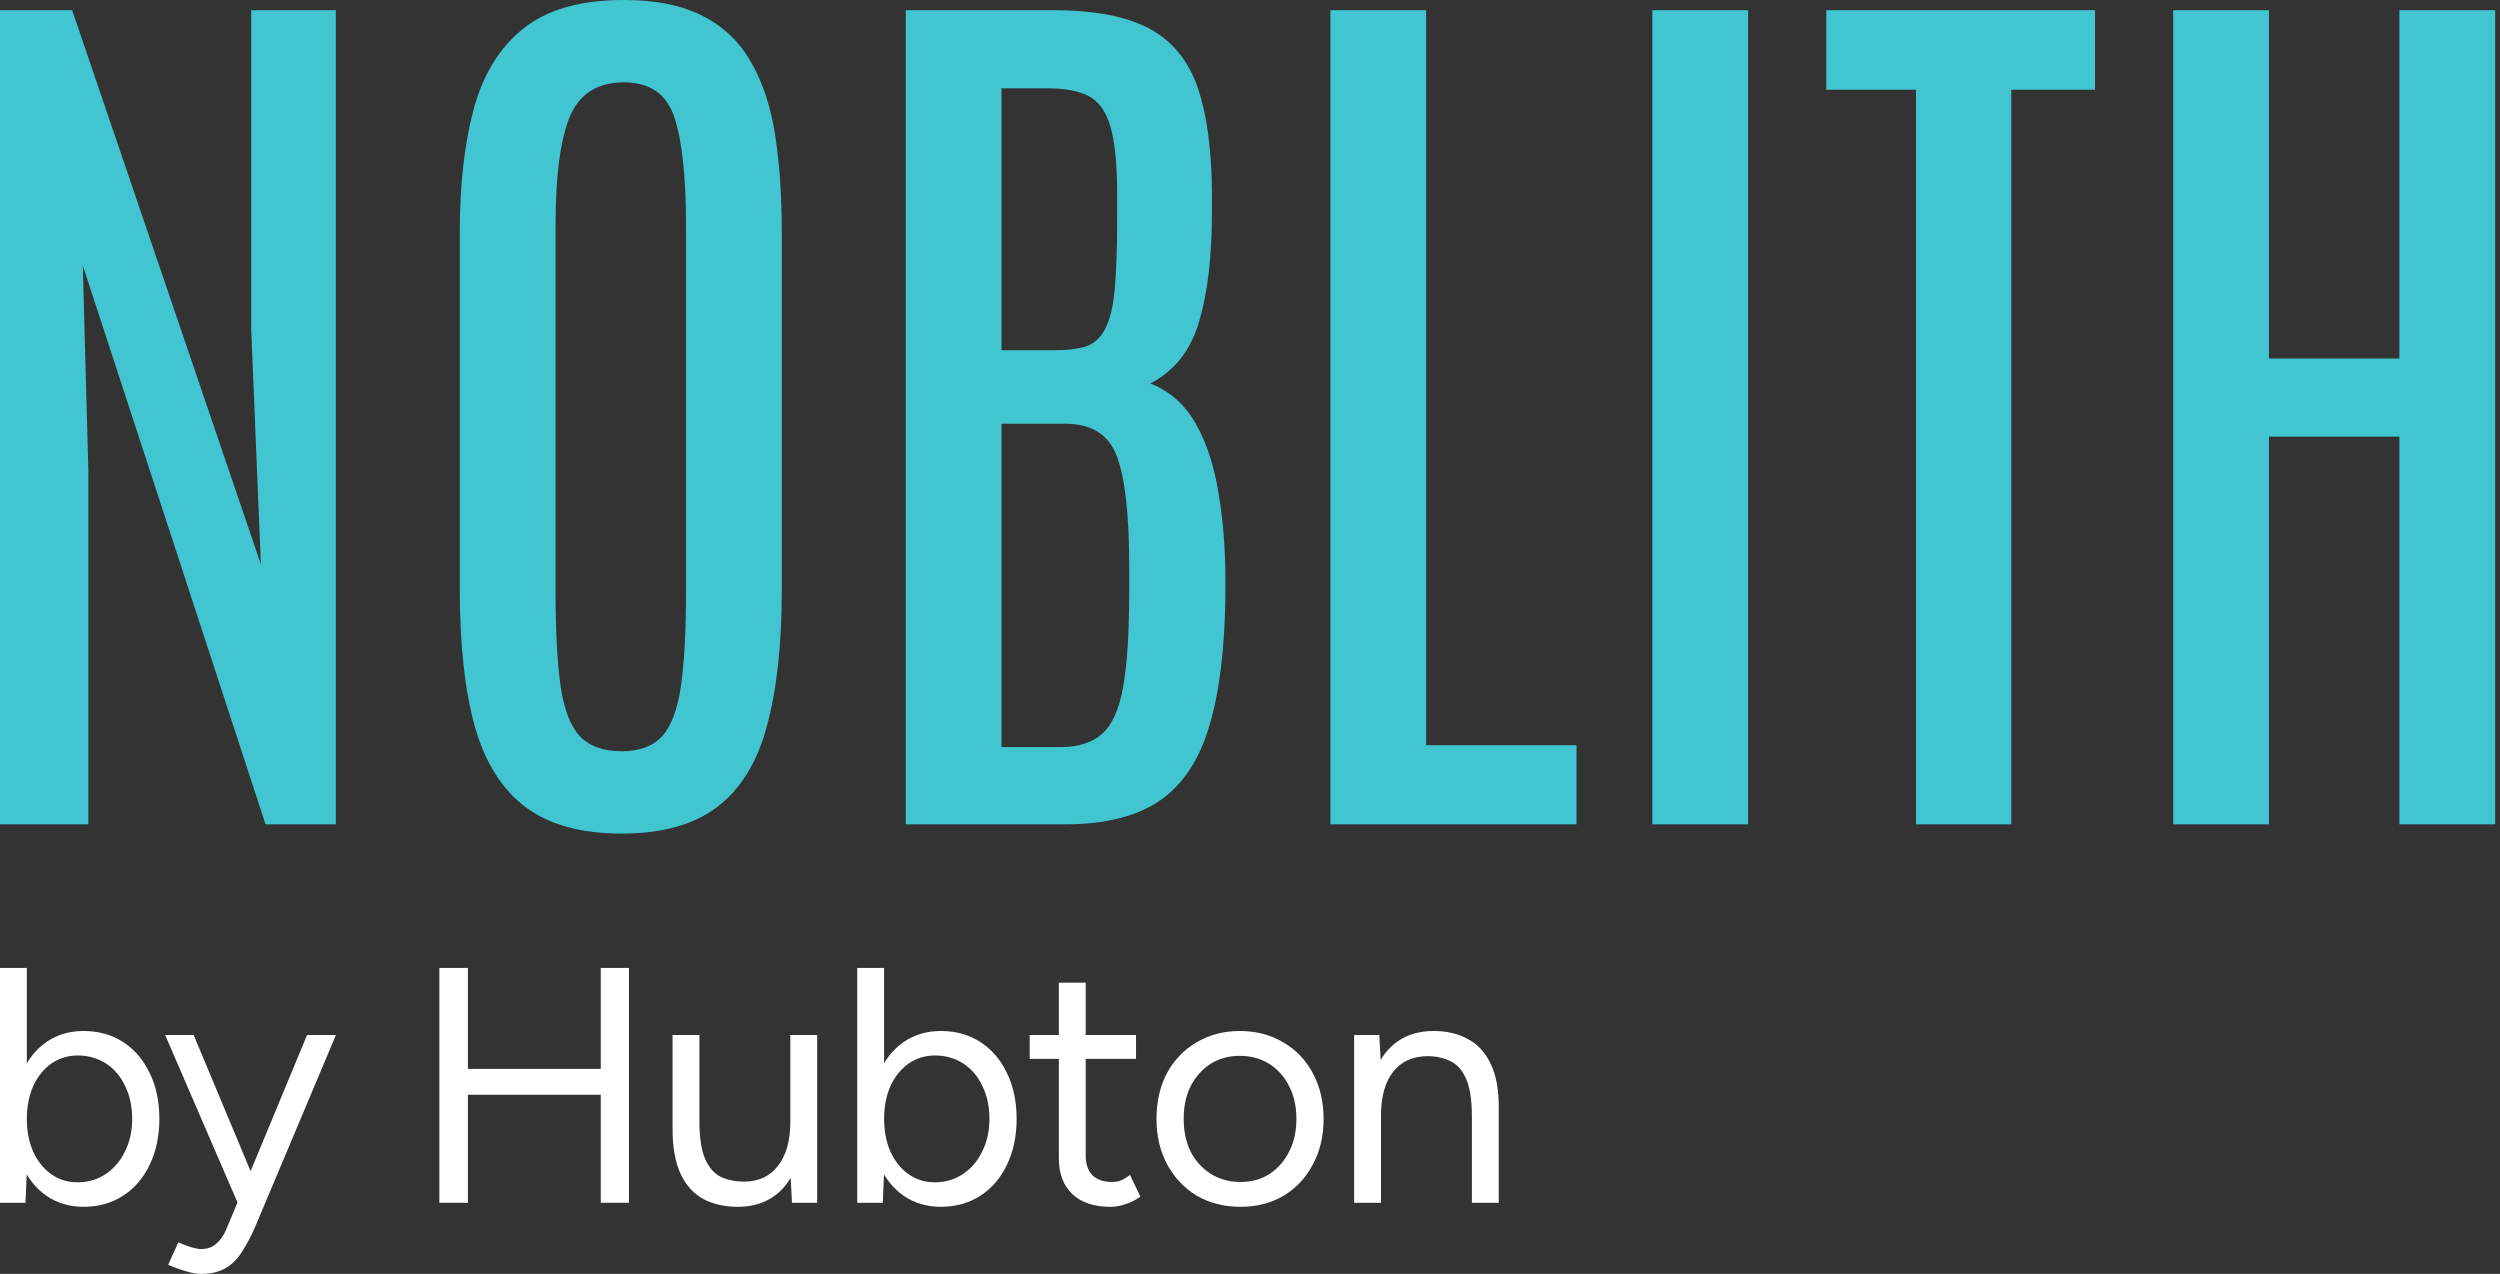
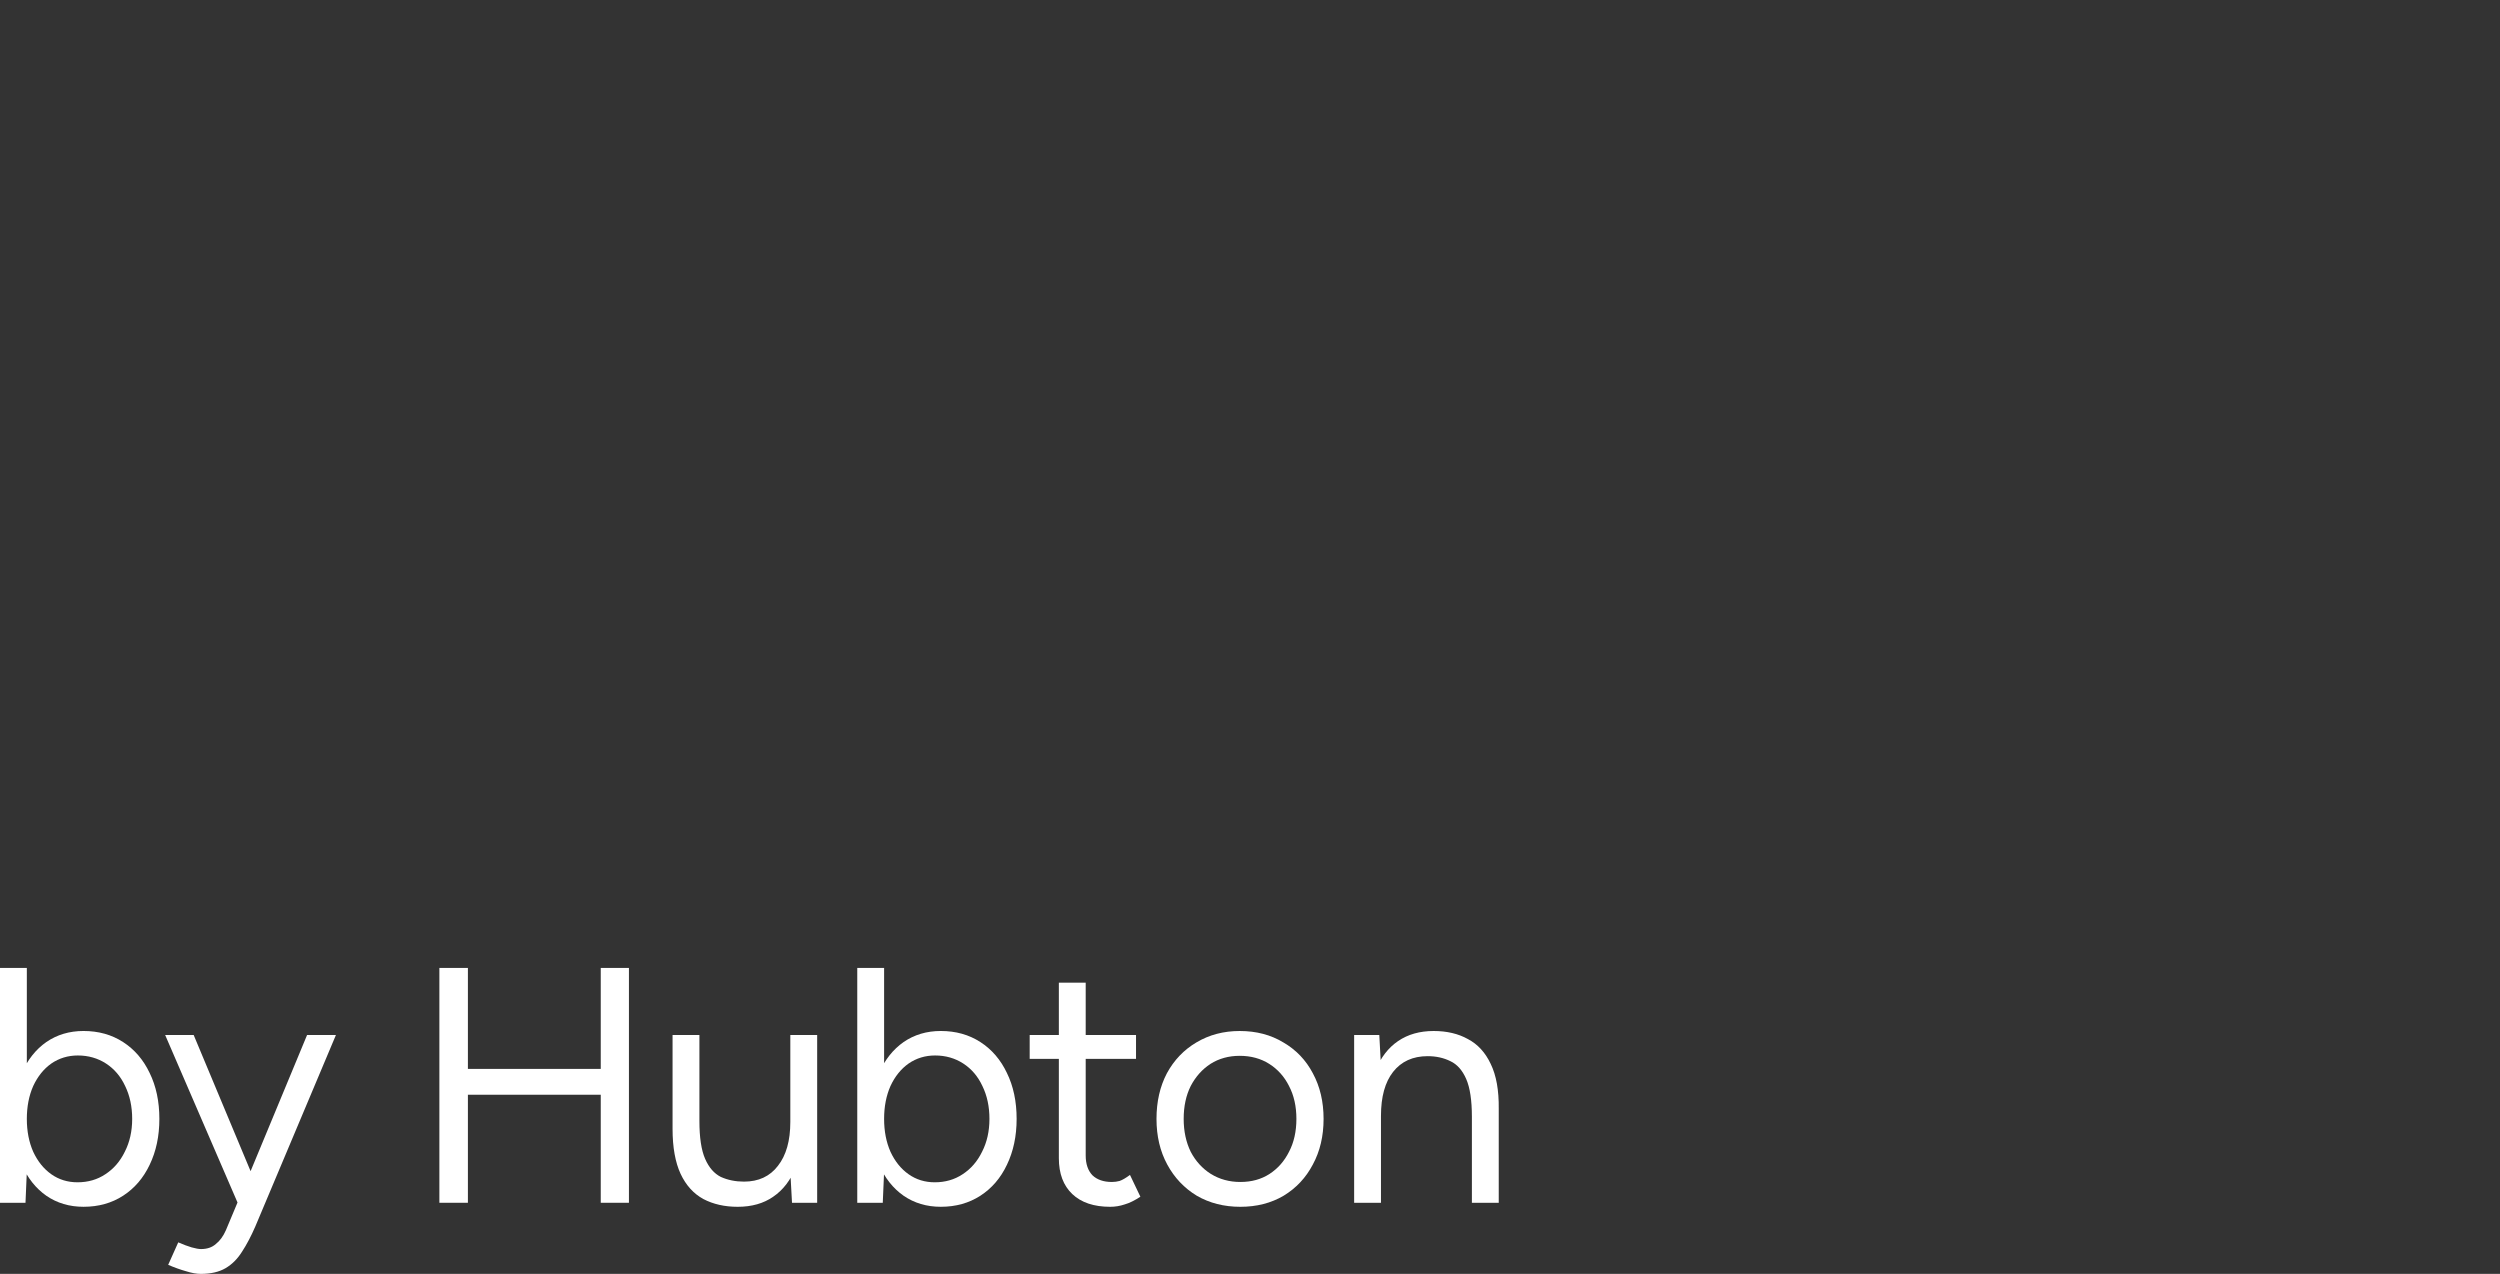
<svg xmlns="http://www.w3.org/2000/svg" width="157" height="80" viewBox="0 0 157 80" fill="none">
  <rect x="0" y="0" width="157" height="80" fill="#333333" stroke="none" />
-   <path fill-rule="evenodd" clip-rule="evenodd" d="M39.044 52.349C36.487 52.349 34.463 51.787 32.972 50.664C31.5 49.54 30.445 47.846 29.805 45.58C29.186 43.314 28.876 40.477 28.876 37.068V14.525C28.876 11.581 29.166 9.025 29.747 6.856C30.328 4.687 31.364 3.002 32.856 1.801C34.347 0.6 36.458 0 39.189 0C41.242 0 42.917 0.349 44.214 1.046C45.512 1.724 46.509 2.702 47.207 3.98C47.923 5.239 48.417 6.759 48.688 8.541C48.959 10.322 49.095 12.317 49.095 14.525V37.068C49.095 40.477 48.785 43.314 48.165 45.58C47.565 47.846 46.529 49.54 45.057 50.664C43.604 51.787 41.6 52.349 39.044 52.349ZM39.044 47.178C40.147 47.178 40.99 46.868 41.571 46.248C42.152 45.609 42.549 44.553 42.762 43.081C42.975 41.61 43.081 39.624 43.081 37.126V14.177C43.081 11.117 42.839 8.851 42.355 7.379C41.871 5.907 40.816 5.171 39.189 5.171C37.504 5.171 36.361 5.907 35.761 7.379C35.18 8.831 34.889 11.088 34.889 14.147V37.126C34.889 39.644 34.996 41.639 35.209 43.111C35.422 44.563 35.829 45.609 36.429 46.248C37.029 46.868 37.901 47.178 39.044 47.178ZM56.881 0.64V51.768H66.874C69.392 51.768 71.377 51.274 72.829 50.286C74.282 49.279 75.318 47.72 75.938 45.609C76.577 43.498 76.916 40.777 76.954 37.446V36.371C76.954 34.435 76.809 32.624 76.519 30.939C76.247 29.254 75.773 27.811 75.095 26.611C74.417 25.41 73.468 24.567 72.248 24.083C73.759 23.289 74.775 22.001 75.298 20.22C75.841 18.419 76.112 16.095 76.112 13.248V12.144C76.093 9.394 75.792 7.176 75.211 5.491C74.63 3.806 73.623 2.576 72.19 1.802C70.757 1.027 68.733 0.64 66.119 0.64H56.881ZM66.583 46.917H62.894V26.611H66.903C68.569 26.611 69.653 27.308 70.157 28.702C70.66 30.077 70.912 32.343 70.912 35.5V37.272C70.912 39.77 70.786 41.726 70.534 43.14C70.282 44.535 69.847 45.513 69.227 46.074C68.607 46.636 67.726 46.917 66.583 46.917ZM66.293 21.992H62.894V5.549H65.857C66.884 5.549 67.707 5.704 68.326 6.014C68.966 6.324 69.43 6.953 69.721 7.902C70.011 8.851 70.157 10.294 70.157 12.231V13.654C70.157 15.513 70.108 16.995 70.011 18.099C69.915 19.203 69.721 20.036 69.43 20.597C69.159 21.159 68.772 21.537 68.268 21.73C67.765 21.904 67.106 21.992 66.293 21.992ZM83.549 51.768V0.64H89.562V46.8H99.003V51.768H83.549ZM103.768 0.64V51.768H109.781V0.64H103.768ZM126.31 51.768H120.325V5.636H114.69V0.64H131.568V5.636H126.31V51.768ZM136.478 51.768V0.64H142.491V22.515H150.683V0.64H156.697V51.768H150.683V27.424H142.491V51.768H136.478ZM0 0.64V51.768H5.549V29.574L5.2 16.675L16.675 51.768H21.09V0.64H15.774V20.655L16.384 35.442L4.532 0.64H0Z" fill="#40C5D1" />
  <path d="M85.04 75.534V65H86.62L86.725 66.938V75.534H85.04ZM92.435 75.534V70.14H94.121V75.534H92.435ZM92.435 70.14C92.435 69.101 92.316 68.307 92.077 67.76C91.838 67.212 91.508 66.84 91.087 66.643C90.665 66.432 90.188 66.327 89.654 66.327C88.727 66.327 88.004 66.657 87.484 67.317C86.978 67.963 86.725 68.883 86.725 70.077H85.904C85.904 68.968 86.065 68.012 86.388 67.212C86.712 66.411 87.182 65.8 87.8 65.379C88.418 64.957 89.162 64.747 90.033 64.747C90.862 64.747 91.578 64.915 92.182 65.252C92.8 65.576 93.278 66.095 93.615 66.811C93.966 67.528 94.135 68.469 94.121 69.635V70.14H92.435Z" fill="white" />
  <path d="M77.895 75.787C76.87 75.787 75.957 75.555 75.157 75.091C74.37 74.614 73.752 73.961 73.303 73.132C72.853 72.303 72.628 71.348 72.628 70.267C72.628 69.185 72.846 68.23 73.281 67.401C73.731 66.573 74.349 65.927 75.136 65.463C75.936 64.986 76.842 64.747 77.853 64.747C78.893 64.747 79.806 64.986 80.592 65.463C81.393 65.927 82.011 66.573 82.446 67.401C82.896 68.23 83.121 69.185 83.121 70.267C83.121 71.348 82.896 72.303 82.446 73.132C82.011 73.961 81.4 74.614 80.613 75.091C79.827 75.555 78.921 75.787 77.895 75.787ZM77.895 74.228C78.598 74.228 79.209 74.059 79.728 73.722C80.248 73.385 80.656 72.921 80.951 72.332C81.26 71.742 81.414 71.053 81.414 70.267C81.414 69.48 81.26 68.792 80.951 68.202C80.656 67.612 80.241 67.149 79.707 66.811C79.174 66.474 78.556 66.306 77.853 66.306C77.165 66.306 76.554 66.474 76.02 66.811C75.501 67.149 75.086 67.612 74.777 68.202C74.482 68.792 74.335 69.48 74.335 70.267C74.335 71.039 74.482 71.728 74.777 72.332C75.086 72.921 75.508 73.385 76.041 73.722C76.589 74.059 77.207 74.228 77.895 74.228Z" fill="white" />
  <path d="M69.72 75.787C68.695 75.787 67.901 75.52 67.339 74.986C66.777 74.452 66.496 73.701 66.496 72.732V61.713H68.182V72.563C68.182 73.097 68.323 73.511 68.603 73.806C68.898 74.087 69.306 74.228 69.825 74.228C69.994 74.228 70.155 74.207 70.31 74.164C70.478 74.108 70.696 73.982 70.963 73.785L71.616 75.155C71.251 75.393 70.921 75.555 70.626 75.639C70.331 75.737 70.029 75.787 69.72 75.787ZM64.664 66.495V65H71.342V66.495H64.664Z" fill="white" />
  <path d="M53.836 75.534V60.786H55.522V73.574L55.438 75.534H53.836ZM59.083 75.786C58.198 75.786 57.418 75.555 56.744 75.091C56.084 74.628 55.571 73.981 55.206 73.153C54.841 72.31 54.658 71.348 54.658 70.266C54.658 69.171 54.841 68.209 55.206 67.38C55.571 66.551 56.084 65.905 56.744 65.442C57.418 64.978 58.198 64.746 59.083 64.746C60.023 64.746 60.852 64.978 61.569 65.442C62.285 65.905 62.84 66.551 63.233 67.38C63.64 68.209 63.844 69.171 63.844 70.266C63.844 71.348 63.64 72.31 63.233 73.153C62.84 73.981 62.285 74.628 61.569 75.091C60.852 75.555 60.023 75.786 59.083 75.786ZM58.703 74.248C59.363 74.248 59.946 74.08 60.452 73.743C60.972 73.406 61.379 72.935 61.674 72.331C61.983 71.727 62.137 71.039 62.137 70.266C62.137 69.494 61.99 68.806 61.695 68.202C61.414 67.598 61.014 67.127 60.494 66.79C59.974 66.453 59.385 66.284 58.724 66.284C58.106 66.284 57.551 66.453 57.06 66.79C56.582 67.127 56.203 67.598 55.922 68.202C55.655 68.806 55.522 69.494 55.522 70.266C55.522 71.039 55.655 71.727 55.922 72.331C56.203 72.935 56.582 73.406 57.06 73.743C57.538 74.08 58.085 74.248 58.703 74.248Z" fill="white" />
  <path d="M49.738 75.534L49.632 73.595V64.999H51.318V75.534H49.738ZM42.237 70.393V64.999H43.923V70.393H42.237ZM43.923 70.393C43.923 71.432 44.042 72.226 44.281 72.774C44.52 73.322 44.85 73.701 45.271 73.912C45.707 74.108 46.191 74.206 46.725 74.206C47.638 74.206 48.347 73.876 48.853 73.216C49.373 72.556 49.632 71.636 49.632 70.456H50.454C50.454 71.566 50.292 72.521 49.969 73.322C49.646 74.122 49.176 74.733 48.558 75.154C47.954 75.576 47.209 75.787 46.325 75.787C45.51 75.787 44.794 75.625 44.176 75.302C43.558 74.965 43.08 74.438 42.743 73.722C42.406 72.992 42.237 72.05 42.237 70.899V70.393H43.923Z" fill="white" />
  <path d="M37.727 75.534V60.786H39.497V75.534H37.727ZM27.593 75.534V60.786H29.384V75.534H27.593ZM29.173 68.749V67.127H38.106V68.749H29.173Z" fill="white" />
  <path d="M12.605 80C12.338 80 12.03 79.944 11.678 79.832C11.327 79.733 10.955 79.6 10.562 79.431L11.194 78.02C11.517 78.16 11.798 78.266 12.037 78.336C12.289 78.406 12.486 78.441 12.626 78.441C13.006 78.441 13.315 78.336 13.553 78.125C13.806 77.928 14.017 77.641 14.185 77.261L15.386 74.396L19.284 64.999H21.096L16.04 77.008C15.773 77.626 15.492 78.16 15.197 78.61C14.916 79.059 14.572 79.403 14.164 79.642C13.757 79.881 13.237 80 12.605 80ZM14.923 75.534L10.372 64.999H12.163L16.082 74.375L16.587 75.534H14.923Z" fill="white" />
  <path d="M0 75.534V60.786H1.685V73.574L1.601 75.534H0ZM5.246 75.786C4.361 75.786 3.582 75.555 2.907 75.091C2.247 74.628 1.735 73.981 1.369 73.153C1.004 72.31 0.822 71.348 0.822 70.266C0.822 69.171 1.004 68.209 1.369 67.38C1.735 66.551 2.247 65.905 2.907 65.442C3.582 64.978 4.361 64.746 5.246 64.746C6.187 64.746 7.016 64.978 7.732 65.442C8.448 65.905 9.003 66.551 9.397 67.38C9.804 68.209 10.008 69.171 10.008 70.266C10.008 71.348 9.804 72.31 9.397 73.153C9.003 73.981 8.448 74.628 7.732 75.091C7.016 75.555 6.187 75.786 5.246 75.786ZM4.867 74.248C5.527 74.248 6.11 74.08 6.615 73.743C7.135 73.406 7.543 72.935 7.837 72.331C8.146 71.727 8.301 71.039 8.301 70.266C8.301 69.494 8.153 68.806 7.859 68.202C7.578 67.598 7.177 67.127 6.658 66.79C6.138 66.453 5.548 66.284 4.888 66.284C4.27 66.284 3.715 66.453 3.223 66.79C2.746 67.127 2.367 67.598 2.086 68.202C1.819 68.806 1.685 69.494 1.685 70.266C1.685 71.039 1.819 71.727 2.086 72.331C2.367 72.935 2.746 73.406 3.223 73.743C3.701 74.08 4.249 74.248 4.867 74.248Z" fill="white" />
</svg>